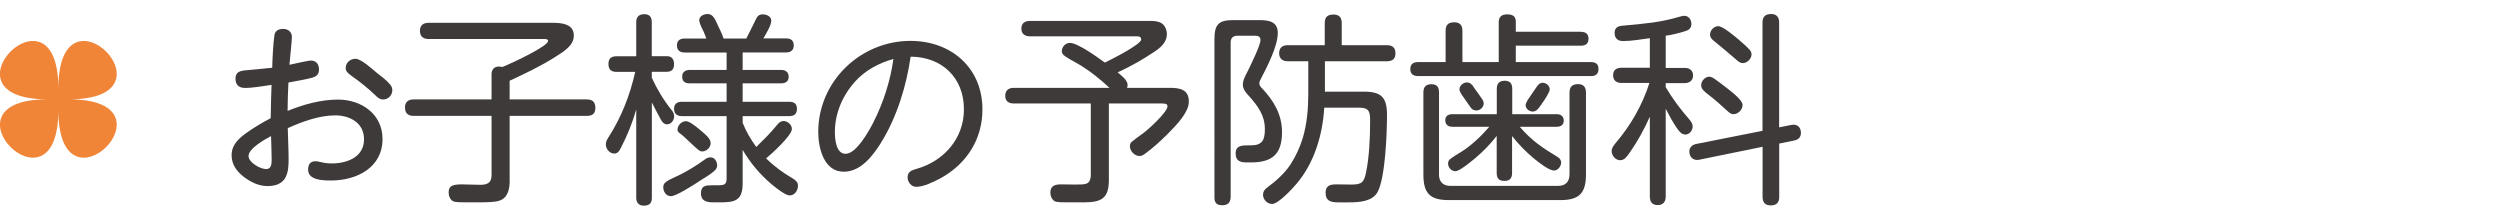
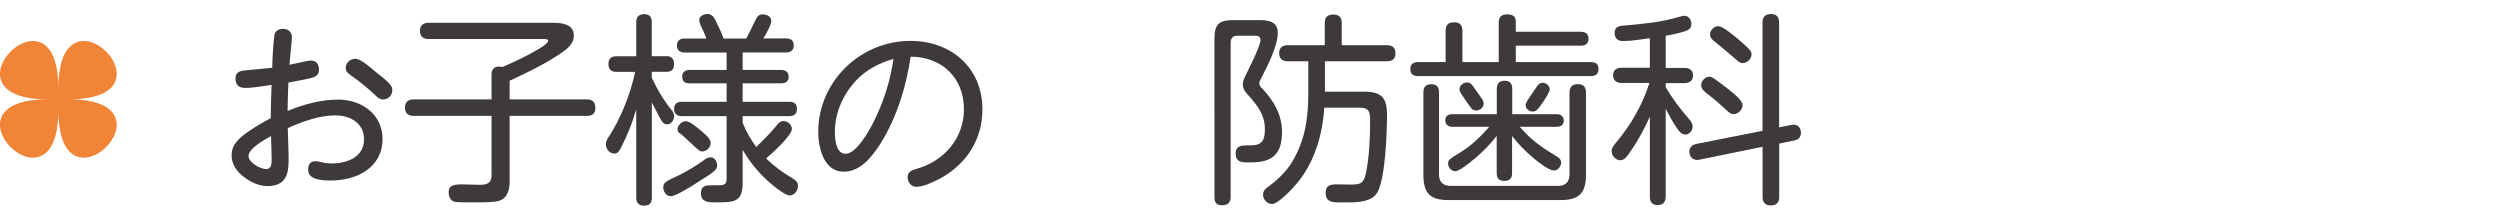
<svg xmlns="http://www.w3.org/2000/svg" id="base" width="296" height="26" viewBox="0 0 296 26">
  <path d="M32.49,4.16c.07-.5.5-.74,1.01-.74.6,0,1.06.34,1.06.96,0,.53-.24,2.54-.29,3.29.53-.1,2.16-.5,2.54-.5.67,0,.96.48.96,1.06,0,.62-.34.86-.96,1.01-.89.22-1.78.36-2.66.53-.05,1.1-.1,2.23-.1,3.36,1.9-.77,3.94-1.34,5.98-1.34,2.74,0,5.26,1.7,5.26,4.66,0,3.41-3.07,4.92-6.1,4.92-.89,0-2.71-.02-2.71-1.27,0-.67.29-1.01.86-1.01.17,0,.34.02.5.07.48.12.94.19,1.42.19,1.8,0,3.84-.72,3.84-2.86,0-1.94-1.66-2.83-3.41-2.83-1.9,0-3.91.74-5.62,1.51.02,1.22.1,2.45.1,3.67,0,.72-.02,1.46-.34,2.11-.41.86-1.32,1.08-2.16,1.08-1.06,0-2.06-.5-2.88-1.15-.79-.62-1.37-1.44-1.37-2.5,0-1.39,1.06-2.16,2.09-2.88.82-.55,1.68-1.06,2.54-1.51.02-1.3.05-2.62.1-3.94-1.01.14-2.16.36-3.14.36-.72,0-1.13-.36-1.13-1.1s.46-.91,1.13-.98c1.03-.1,2.14-.19,3.22-.31.02-1.03.12-2.93.26-3.84ZM29.42,18.46c0,.77,1.39,1.56,2.09,1.56.6,0,.65-.58.65-1.06v-.26c0-.86-.05-1.73-.07-2.59-.7.38-2.66,1.46-2.66,2.35ZM42.09,6.96c.67,0,1.99,1.22,2.52,1.66.55.43,1.15.86,1.58,1.39.17.19.26.41.26.67,0,.6-.48,1.1-1.1,1.1-.38,0-.62-.22-.89-.48-.86-.82-1.78-1.58-2.76-2.26-.5-.36-.77-.58-.77-.98,0-.65.55-1.1,1.15-1.1Z" style="fill:#3e3a39;" />
  <path d="M60.35,21.32c0,.98-.17,2.11-1.25,2.45-.53.17-1.3.19-3.17.19-1.58,0-2.06-.02-2.26-.12-.38-.19-.55-.65-.55-1.03,0-.72.31-.98,1.56-.98.34,0,2.04.05,2.18.05.82,0,1.34-.22,1.34-1.13v-7.03h-9.22c-.67,0-1.03-.31-1.03-1.01,0-.65.41-.94,1.03-.94h9.22v-2.98c0-.55.31-.91.86-.91.14,0,.29.02.43.05,1.58-.65,5.4-2.5,5.4-3.07,0-.22-.22-.24-.41-.24h-13.73c-.65,0-1.03-.31-1.03-.98s.43-.94,1.03-.94h14.67c1.08,0,2.52.12,2.52,1.51,0,1.15-1.08,1.82-2.18,2.52-1.73,1.1-3.58,1.97-5.42,2.83v2.21h9.14c.67,0,1.01.31,1.01,1.01s-.38.94-1.01.94h-9.14v7.61Z" style="fill:#3e3a39;" />
  <path d="M79.53,13.04c.17.22.29.46.29.72,0,.46-.34.96-.84.96-.36,0-.58-.24-.86-.79-.34-.65-.65-1.2-.94-1.8v11.28c0,.67-.31.94-.96.94-.58,0-.89-.36-.89-.94v-10.46c-.48,1.68-1.03,3.02-1.82,4.56-.17.34-.36.67-.77.67-.58,0-1.01-.55-1.01-1.1,0-.29.14-.55.29-.79,1.54-2.38,2.57-5.02,3.19-7.78h-2.21c-.65,0-.96-.29-.96-.94s.34-.91.96-.91h2.33V2.62c0-.65.34-.94.98-.94.6,0,.86.36.86.94v4.03h1.78c.58,0,.86.36.86.94s-.26.91-.86.91h-1.78v.7c.65,1.39,1.32,2.54,2.35,3.84ZM80.2,20.84c1.13-.53,2.28-1.25,3.34-2.02.17-.12.38-.19.6-.19.48,0,.77.5.77.96,0,.24-.12.46-.31.62-.46.43-1.06.77-1.58,1.1-1.08.72-3,1.92-3.58,1.92s-.91-.55-.91-1.06c0-.55.38-.74,1.68-1.34ZM87.93,8.28h4.56c.53,0,.89.26.89.82s-.41.77-.89.77h-4.56v2.18h5.52c.58,0,.91.24.91.84s-.34.86-.91.86h-5.52v.79c.41,1.03.96,1.97,1.61,2.86.86-.84,1.7-1.66,2.45-2.59.22-.29.46-.48.79-.48.5,0,.98.46.98.94,0,.77-2.4,2.95-3.05,3.48.94.94,1.97,1.68,3.1,2.35.36.22.67.43.67.89,0,.55-.38,1.15-.98,1.15-.46,0-1.44-.74-2.14-1.32-1.39-1.18-2.54-2.54-3.43-4.08v3.96c0,2.18-1.03,2.26-2.9,2.26h-.53c-.74,0-1.51-.1-1.51-1.08,0-.89.6-.94,1.22-.94h.67c.89,0,1.15-.07,1.15-.82v-7.37h-5.28c-.58,0-.94-.26-.94-.86s.36-.84.94-.84h5.28v-2.18h-4.37c-.58,0-.89-.24-.89-.82,0-.53.41-.77.89-.77h4.37v-2.06h-4.97c-.53,0-.91-.26-.91-.82,0-.6.36-.84.91-.84h2.57c-.1-.26-.24-.67-.46-1.1-.22-.43-.38-.84-.38-1.06,0-.5.55-.74.98-.74.48,0,.77.31,1.08,1.03.26.6.62,1.22.82,1.87h2.69c.41-.82.77-1.49,1.13-2.26.17-.38.38-.6.82-.6s1.01.24,1.01.74-.5,1.37-.94,2.11h2.69c.58,0,.91.24.91.84,0,.55-.36.82-.91.82h-5.14v2.06ZM82.84,15.34c.77.65,1.3,1.08,1.3,1.61s-.5.98-1.01.98c-.24,0-.38-.07-1.54-1.18-.34-.31-.74-.72-1.15-1.01-.22-.14-.22-.31-.22-.41,0-.5.5-.98.98-.98.38,0,.94.41,1.63.98Z" style="fill:#3e3a39;" />
  <path d="M104.27,16.97c-.98,1.54-2.38,3.36-4.37,3.36-2.38,0-3.02-2.86-3.02-4.71,0-5.98,4.99-10.78,10.92-10.78,4.8,0,8.52,3.17,8.52,8.11,0,3.55-1.87,6.46-4.97,8.16-.77.41-1.99,1.01-2.86,1.01-.6,0-1.03-.55-1.03-1.13,0-.67.5-.84,1.1-1.01,3.19-.91,5.57-3.58,5.57-7.03,0-3.74-2.59-6.22-6.31-6.24-.48,3.36-1.61,7.18-3.55,10.25ZM101.3,9.6c-1.51,1.63-2.45,3.79-2.45,6.02,0,.84.12,2.59,1.27,2.59,1.27,0,2.74-2.66,3.26-3.67,1.2-2.35,2.04-4.94,2.4-7.56-1.7.48-3.26,1.3-4.49,2.62Z" style="fill:#3e3a39;" />
-   <path d="M135.11,4.64c0-.31-.29-.34-.55-.34h-12.62c-.6,0-1.01-.29-1.01-.91s.38-.91,1.01-.91h14.23c.48,0,.98.02,1.39.29.38.26.6.79.6,1.27,0,.94-.72,1.58-1.44,2.06-1.39.94-2.88,1.78-4.39,2.47.41.36,1.18.89,1.18,1.49,0,.12-.02.22-.07.34h5.04c1.18,0,2.28.17,2.28,1.63,0,1.22-1.32,2.64-2.5,3.82-.84.84-1.7,1.63-2.66,2.33-.22.17-.41.29-.67.29-.6,0-1.15-.58-1.15-1.15,0-.22.07-.41.22-.53.48-.38.82-.65,1.3-.98.6-.41,2.93-2.54,2.93-3.22,0-.29-.22-.34-.77-.34h-6.17v9.05c0,2.23-.91,2.64-2.95,2.66h-1.7c-.74,0-1.46,0-1.73-.12-.36-.17-.55-.65-.55-1.03,0-.79.53-.98,1.22-.98.38,0,1.1.02,1.75.02.58,0,1.08,0,1.34-.12.38-.17.48-.62.48-.98v-8.5h-9.12c-.6,0-1.01-.26-1.01-.91s.41-.94,1.01-.94h11.33c-1.15-1.08-2.42-2.09-3.79-2.88-.41-.24-1.49-.79-1.73-1.1-.07-.1-.12-.22-.12-.36,0-.5.41-.98.96-.98.94,0,3.31,1.73,4.13,2.33.65-.31,4.32-2.14,4.32-2.76Z" style="fill:#3e3a39;" />
  <path d="M149.06,2.38c1.1,0,2.23.14,2.23,1.51,0,1.58-1.25,3.98-1.97,5.38-.1.19-.22.41-.22.62,0,.24.19.43.36.6,1.39,1.49,2.33,3.1,2.33,5.16,0,2.59-1.15,3.58-3.67,3.58h-.43c-.72,0-1.39-.07-1.39-1.08,0-.91.74-.94,1.42-.94h.38c1.37,0,1.66-.65,1.66-1.92,0-1.66-.84-2.74-1.87-3.91-.36-.38-.74-.82-.74-1.37,0-.6.46-1.32.72-1.87.31-.67,1.37-2.78,1.37-3.41,0-.41-.29-.5-.65-.5h-2.11c-.48,0-.77.29-.77.77v18.29c0,.67-.31,1.01-1.01,1.01-.65,0-.91-.31-.91-.91V4.64c0-1.73.48-2.26,2.23-2.26h3.05ZM161.46,10.85c2.09,0,2.76.67,2.76,2.76s-.19,7.37-1.1,9.1c-.6,1.13-2.11,1.25-3.43,1.25h-1.18c-.86,0-1.56-.1-1.56-1.15,0-.82.53-.98,1.22-.98.62,0,1.25.02,1.87.02,1.22,0,1.46-.29,1.7-1.44.38-1.8.48-4.15.48-6,0-1.06-.02-1.66-1.25-1.66h-4.18c-.19,3.22-1.18,6.55-3.29,9.02-.48.58-2.16,2.38-2.88,2.38-.58,0-1.08-.53-1.08-1.1,0-.36.19-.62.46-.82,1.01-.74,2.09-1.68,2.81-2.78.62-.96,1.1-2.02,1.44-3.12.5-1.7.65-3.48.65-5.26v-3.82h-2.47c-.6,0-.98-.34-.98-.94,0-.65.38-.96,1.01-.96h4.39v-2.62c0-.72.34-1.01,1.03-1.01s.98.36.98,1.01v2.62h5.35c.65,0,1.01.29,1.01.96s-.36.94-1.01.94h-7.34v3.6h4.58Z" style="fill:#3e3a39;" />
  <path d="M187.17,3.77c.55,0,.91.22.91.82s-.36.82-.91.82h-7.7v1.94h8.88c.58,0,.91.22.91.82s-.34.84-.91.84h-20.43c-.58,0-.94-.24-.94-.82,0-.62.36-.84.94-.84h3.24v-3.7c0-.72.34-1.01,1.03-1.01s.96.38.96,1.01v3.7h4.3V2.64c0-.65.34-.94,1.01-.94.58,0,1.01.19,1.01.84v1.22h7.7ZM170.37,20.62c0,.91.48,1.39,1.39,1.39h12.7c.91,0,1.37-.48,1.37-1.39v-9.65c0-.7.34-1.01,1.01-1.01s.94.38.94,1.01v9.7c0,2.21-.82,3.02-3.02,3.02h-13.23c-2.21,0-3-.79-3-3.02v-9.72c0-.65.29-.98.96-.98s.89.38.89.98v9.67ZM184.41,18.58c.24.14.43.36.43.67,0,.43-.38.94-.84.94-.6,0-1.82-.96-2.4-1.44-.98-.82-1.8-1.66-2.57-2.64v4.37c0,.62-.26.94-.91.94s-.91-.31-.91-.94v-4.39c-.74.96-1.58,1.82-2.52,2.62-.31.26-1.08.89-1.68,1.27-.29.17-.5.29-.7.29-.48,0-.86-.46-.86-.91,0-.14.07-.36.17-.46.29-.26,1.06-.72,1.42-.94,1.18-.74,2.4-1.9,3.29-2.95h-4.39c-.48,0-.82-.26-.82-.77s.36-.72.82-.72h5.28v-3c0-.62.29-.96.94-.96s.89.36.89.96v3h5.28c.48,0,.82.26.82.77s-.38.72-.82.72h-4.39c1.37,1.61,2.69,2.5,4.49,3.58ZM174.45,10.28c.19.24.65.91.96,1.34.19.26.26.46.26.62,0,.46-.43.84-.86.84-.29,0-.53-.12-.67-.34-.19-.29-.74-1.01-1.08-1.54-.17-.26-.26-.5-.26-.62,0-.46.46-.82.89-.82.36,0,.58.24.77.5ZM180.9,11.81c.36-.55.86-1.25,1.03-1.51s.38-.5.72-.5c.43,0,.84.36.84.79,0,.12-.1.34-.24.6-.26.5-.72,1.13-.89,1.37-.22.31-.48.65-.89.65s-.84-.34-.84-.77c0-.12.1-.36.26-.62Z" style="fill:#3e3a39;" />
  <path d="M197.22,8.04h2.26c.55,0,.98.29.98.89s-.43.91-.98.91h-2.26v.48c.82,1.39,1.78,2.66,2.83,3.86.19.24.36.48.36.79,0,.46-.36.96-.86.96s-.79-.46-1.03-.79c-.48-.72-.91-1.49-1.3-2.26v10.39c0,.6-.29,1.01-.94,1.01s-.94-.36-.94-1.01v-9.46c-.65,1.46-1.42,2.88-2.33,4.18-.38.55-.67.98-1.18.98-.55,0-1.01-.55-1.01-1.08,0-.36.22-.65.46-.94,1.78-2.09,3.17-4.49,4.01-7.13h-3.29c-.58,0-1.01-.26-1.01-.91s.43-.89,1.01-.89h3.34v-3.5c-1.06.14-2.14.34-3.19.34-.62,0-.98-.34-.98-.96s.38-.82.96-.86c1.2-.1,2.4-.22,3.6-.38,1.1-.17,1.97-.34,3.02-.65.34-.1.53-.14.67-.14.53,0,.84.48.84.96,0,.41-.19.67-.62.82-.77.26-1.61.46-2.42.58v3.82ZM212.1,14.79c.67-.14,1.13.26,1.13.94,0,.53-.31.82-.82.91l-1.75.36v6.31c0,.67-.31,1.01-1.01,1.01-.65,0-.96-.36-.96-1.01v-5.93l-7.54,1.54c-.62.12-1.13-.29-1.13-.98,0-.5.34-.79.79-.89l7.87-1.56V2.67c0-.7.34-1.01,1.03-1.01.65,0,.94.38.94,1.01v12.41l1.44-.29ZM204.52,10.47c.74.58,1.8,1.42,1.8,1.97s-.53,1.08-1.08,1.08c-.29,0-.5-.19-.72-.38-.7-.65-1.39-1.27-2.14-1.85-.6-.46-.96-.74-.96-1.2,0-.5.46-1.01.96-1.01.34,0,.7.29,2.14,1.39ZM205.96,4.78c1.2,1.03,1.42,1.27,1.42,1.66,0,.5-.5,1.03-1.03,1.03-.34,0-.6-.24-.84-.46-.89-.77-1.78-1.51-2.66-2.23-.22-.19-.38-.38-.38-.67,0-.53.46-1.01.98-1.01s1.9,1.15,2.52,1.68Z" style="fill:#3e3a39;" />
  <path d="M6.91,13.03c0,13.39-14.66-1.27-1.28-1.27-13.39,0,1.28-14.66,1.28-1.27,0-13.39,14.66,1.27,1.27,1.27,13.39,0-1.27,14.66-1.27,1.27Z" style="fill:#f08437;" />
</svg>